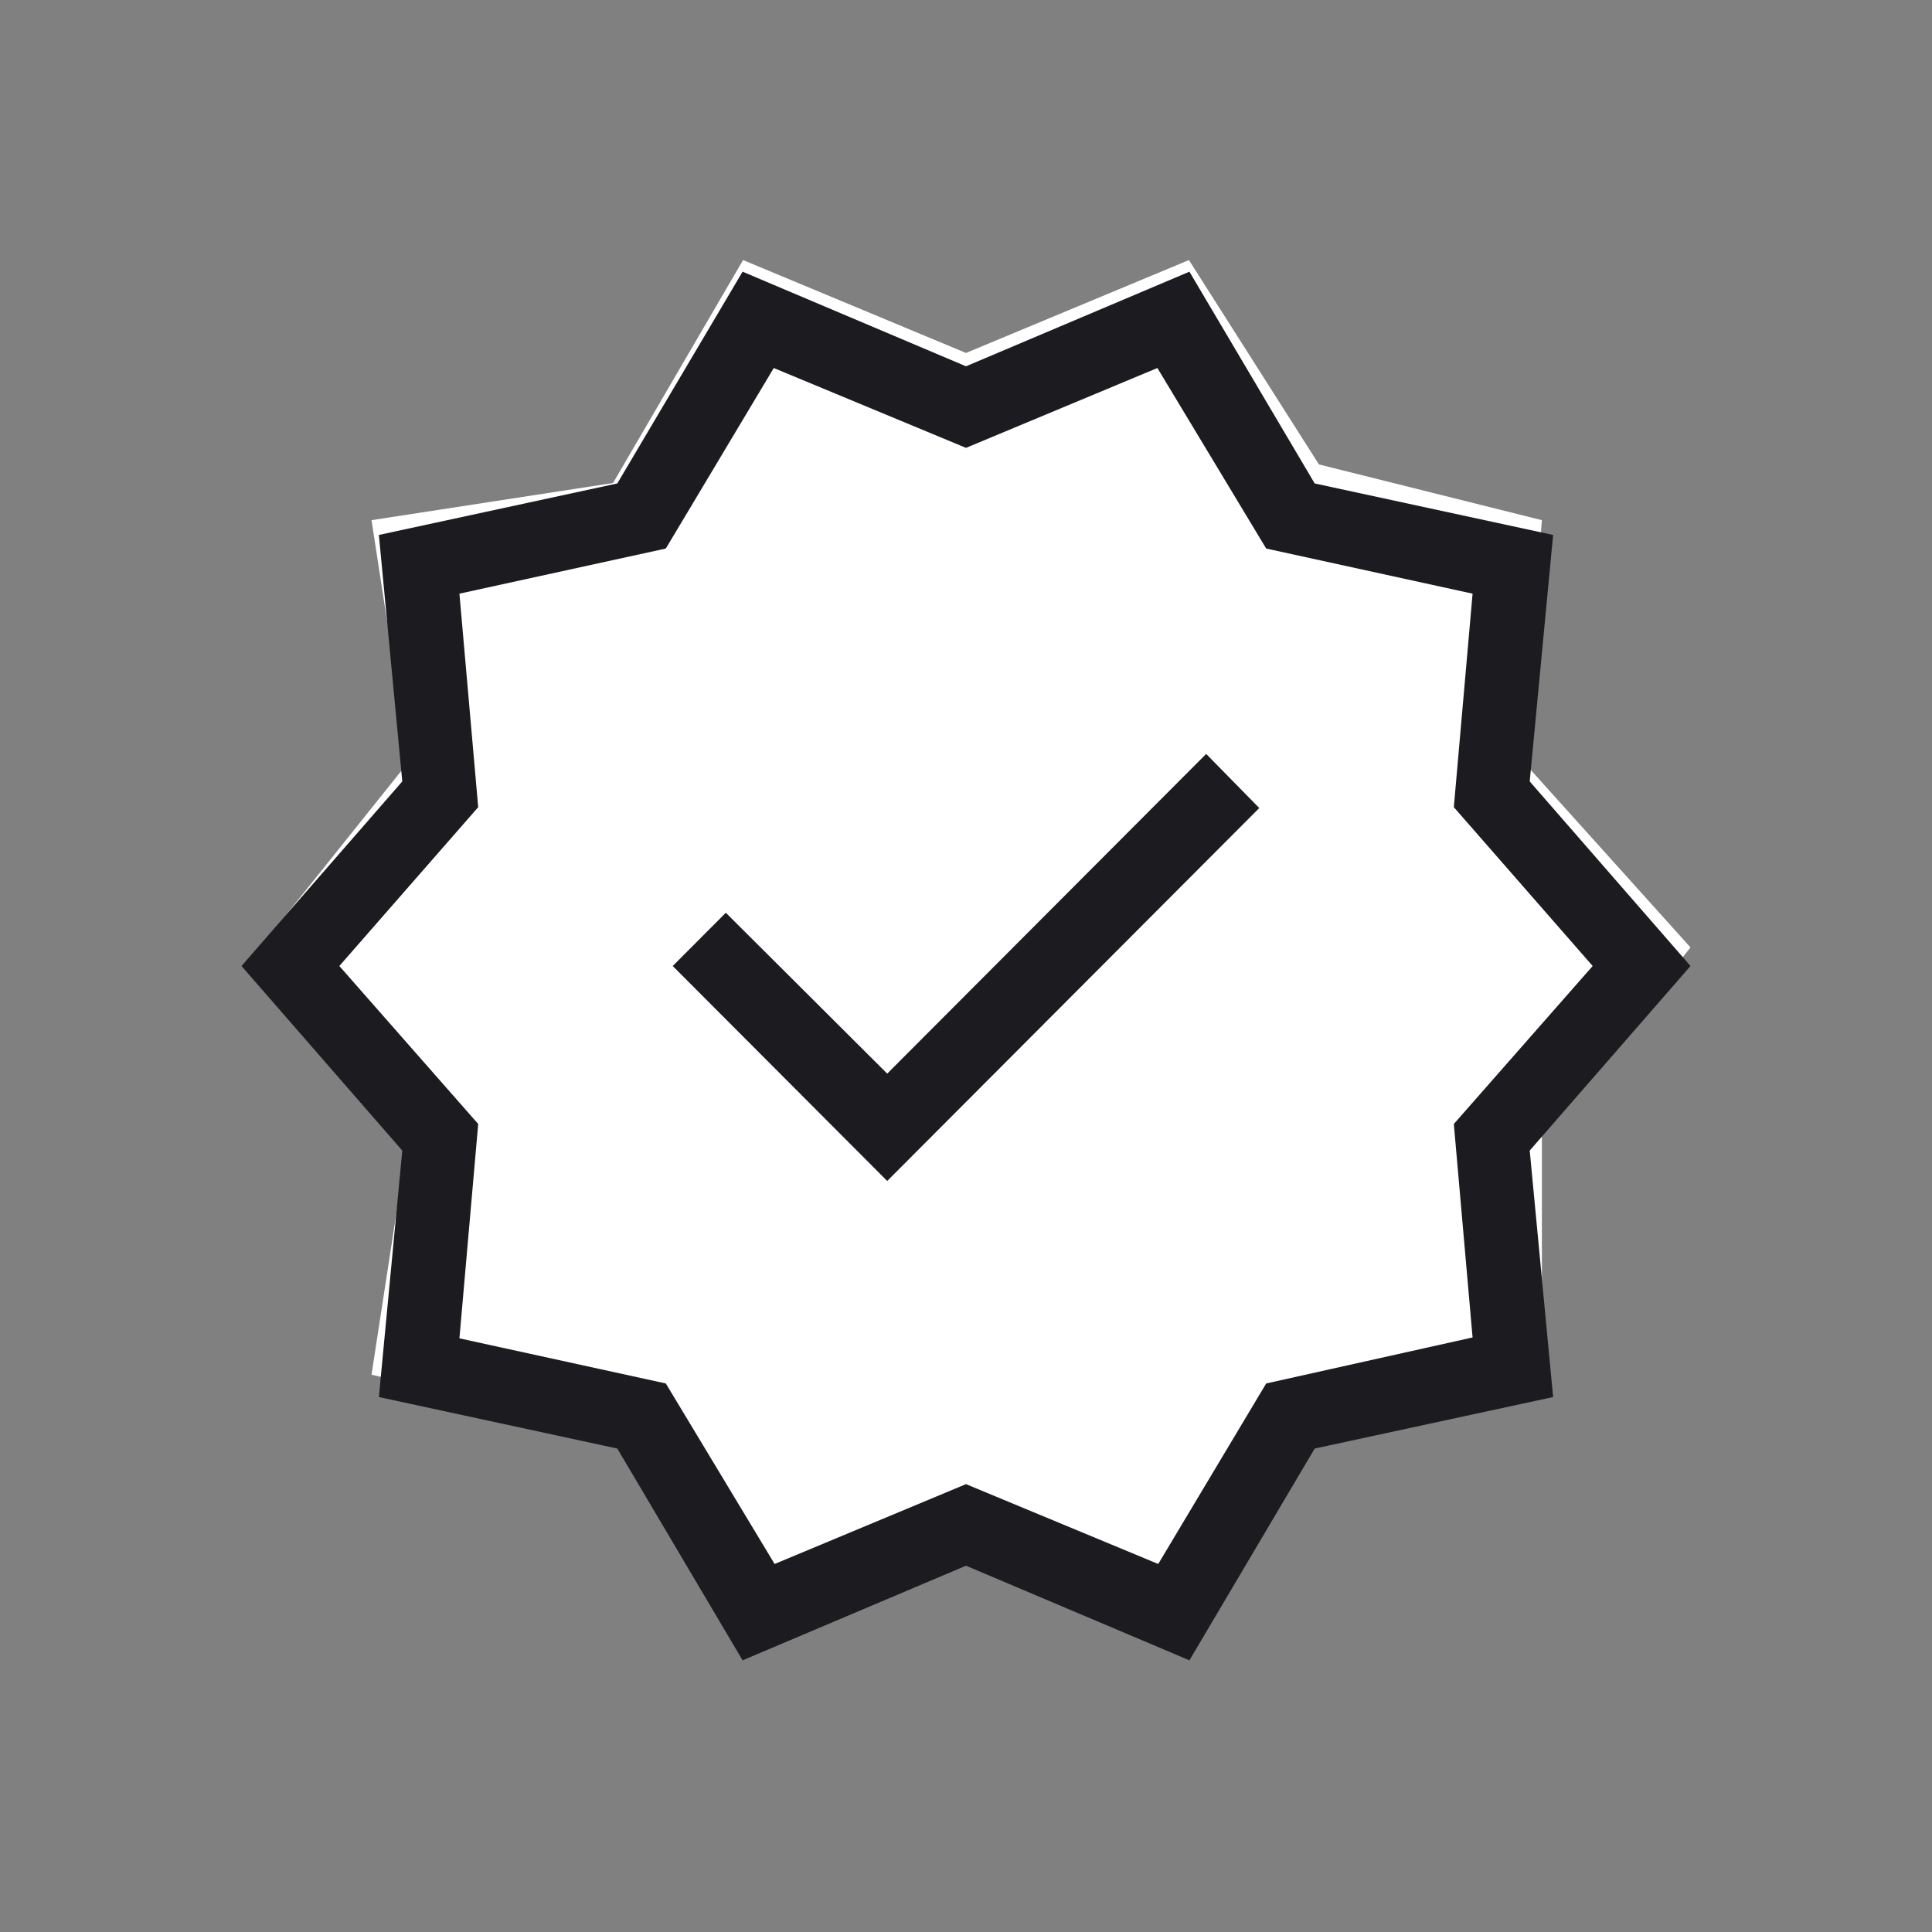
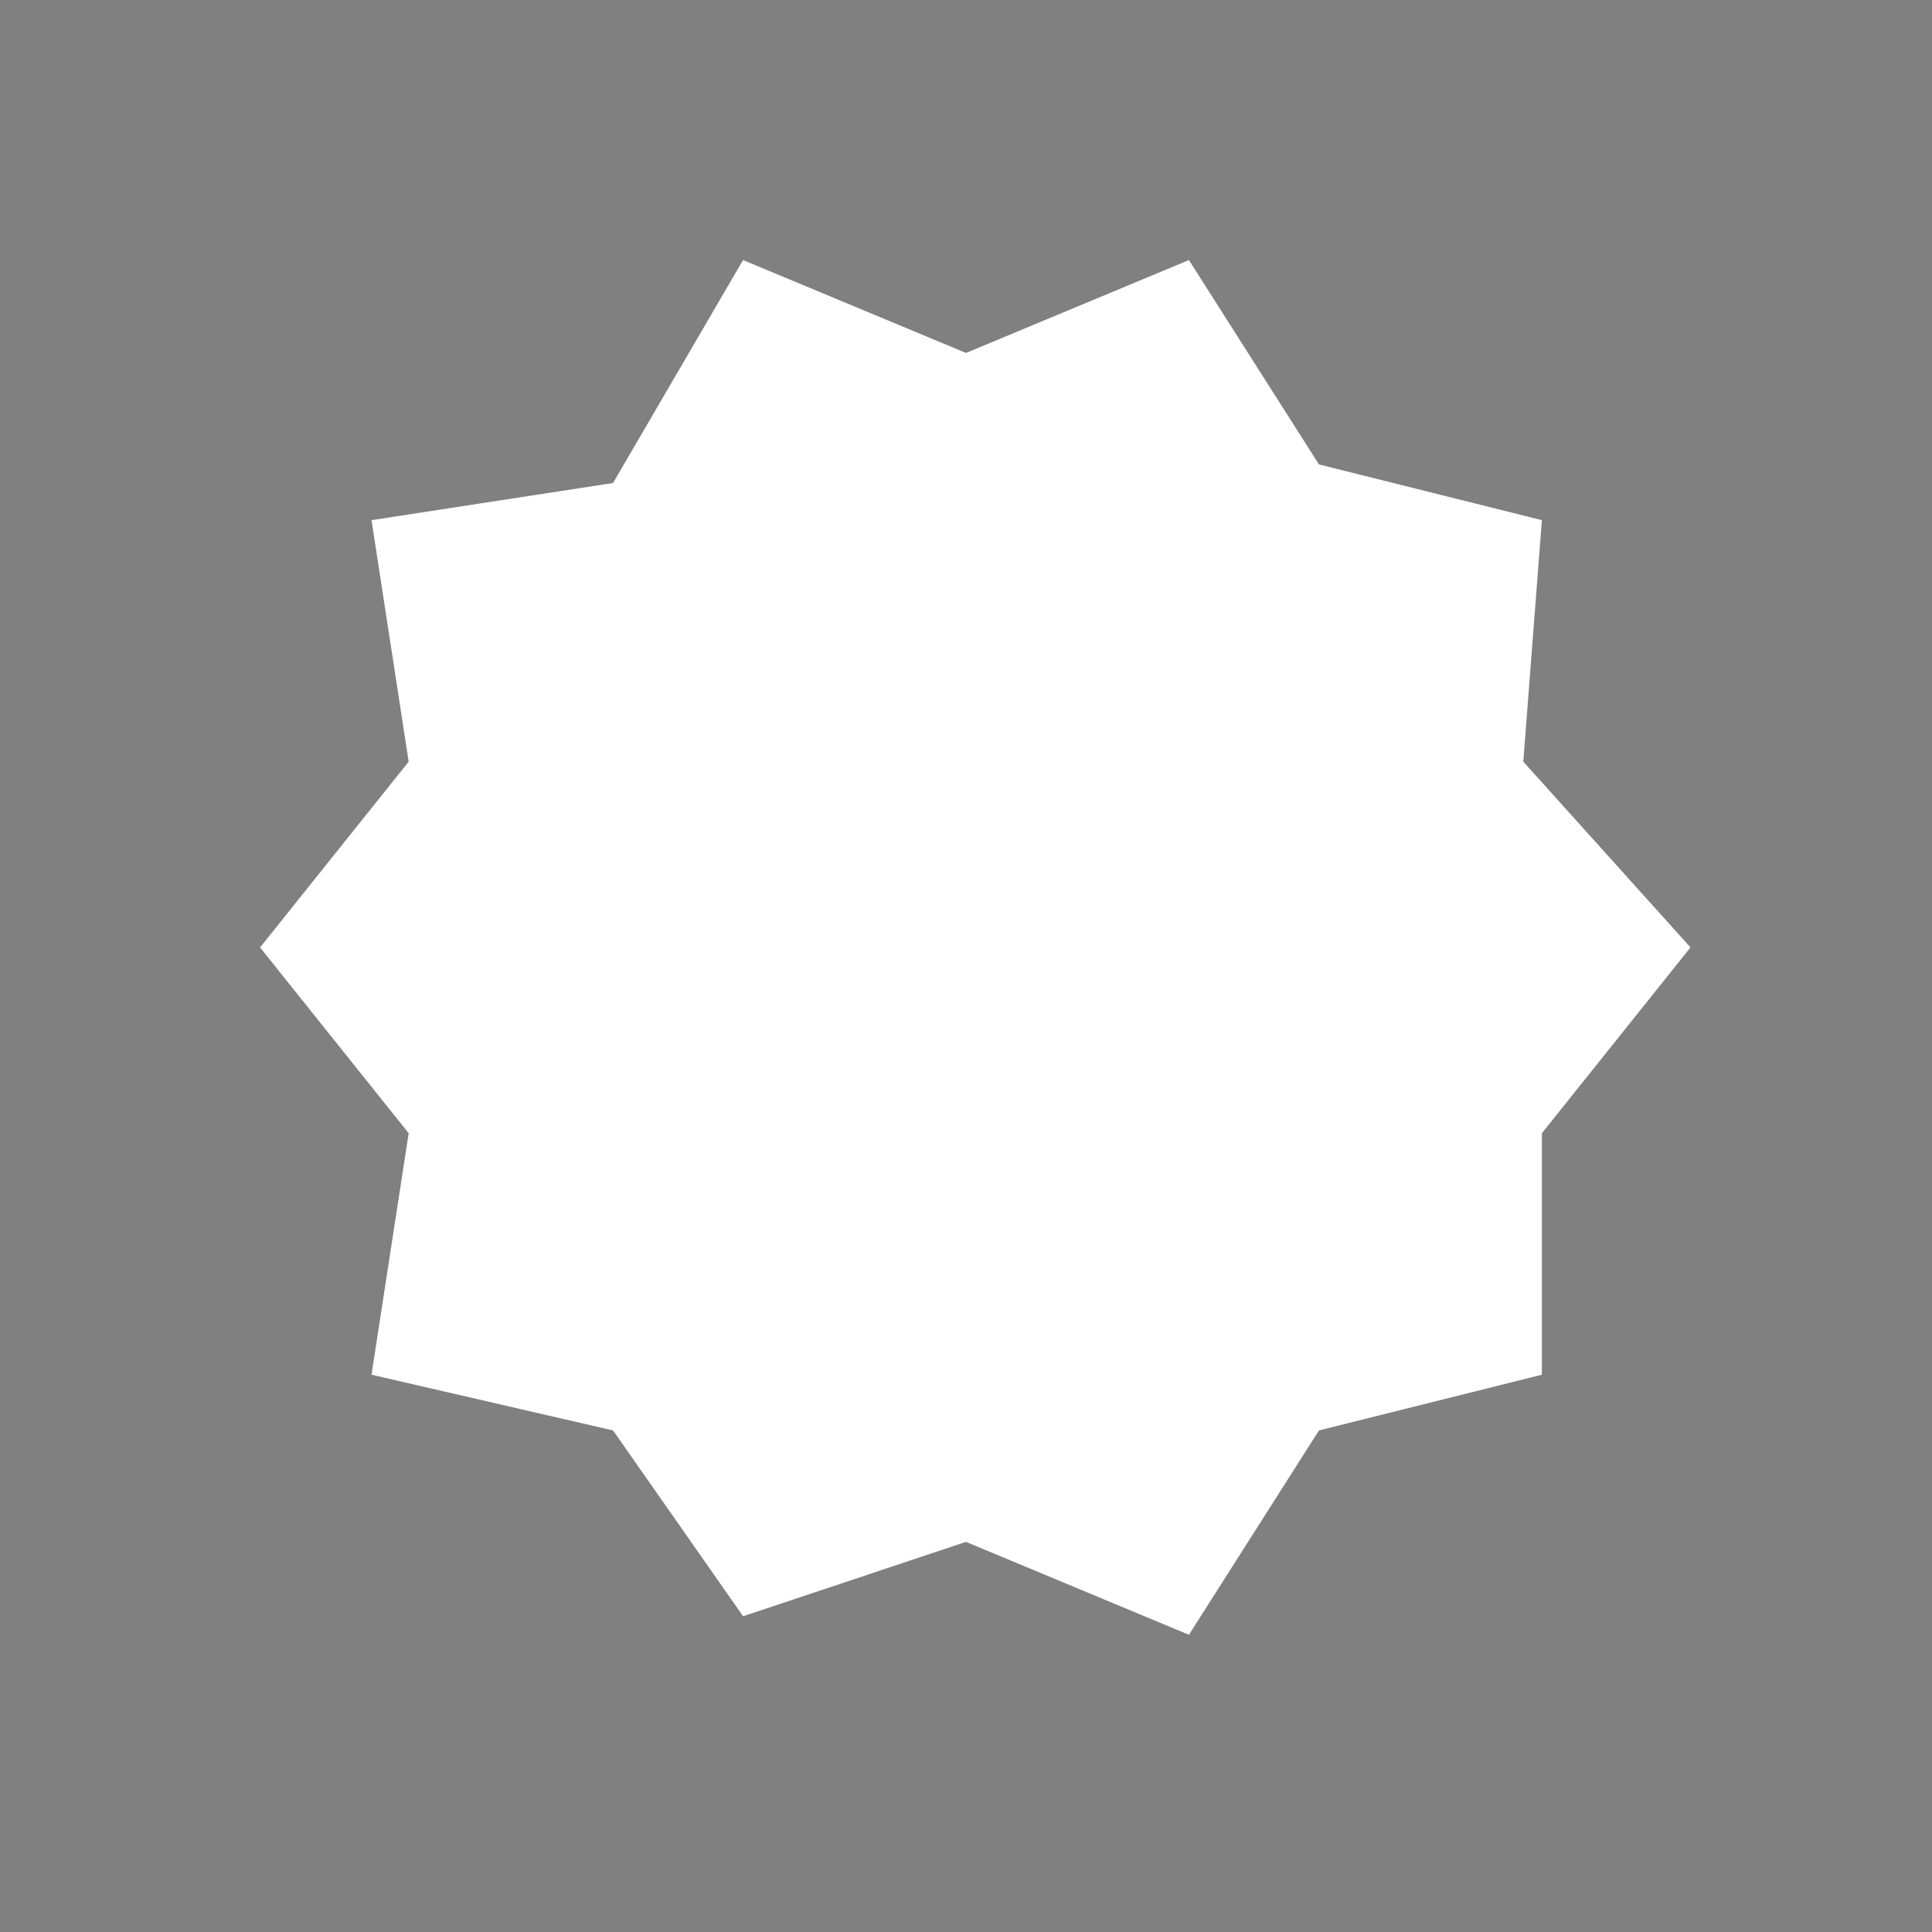
<svg xmlns="http://www.w3.org/2000/svg" width="64" height="64" viewBox="0 0 64 64" fill="none">
  <rect x="0" y="0" width="64" height="64" fill="#808080" stroke="none" />
  <path d="M20.308 16L24.615 8.615L32 11.692L39.385 8.615L43.692 15.385L51.077 17.231L50.461 25.231L56 31.385L51.077 37.539V45.539L43.692 47.385L39.385 54.154L32 51.077L24.615 53.539L20.308 47.385L12.307 45.539L13.538 37.539L8.615 31.385L13.538 25.231L12.307 17.231L20.308 16Z" fill="white" />
  <mask id="mask0_5_5488" style="mask-type:alpha" maskUnits="userSpaceOnUse" x="0" y="0" width="64" height="64">
    <rect width="64" height="64" fill="#D9D9D9" />
  </mask>
  <g mask="url(#mask0_5_5488)">
-     <path d="M24.599 55L20.449 47.985L12.551 46.279L13.326 38.114L8 32L13.326 25.886L12.551 17.721L20.449 16.015L24.599 9L32 12.134L39.401 9L43.551 16.015L51.449 17.721L50.674 25.886L56 32L50.674 38.114L51.449 46.279L43.551 47.985L39.401 55L32 51.866L24.599 55ZM25.66 51.809L32 49.164L38.368 51.809L41.944 45.829L48.781 44.305L48.16 37.233L52.759 32L48.16 26.739L48.781 19.666L41.944 18.171L38.34 12.191L32 14.836L25.632 12.191L22.056 18.171L15.219 19.666L15.841 26.739L11.241 32L15.841 37.233L15.219 44.334L22.056 45.829L25.66 51.809ZM29.39 39.121L41.715 26.767L39.956 24.975L29.39 35.565L24.044 30.236L22.285 32L29.39 39.121Z" fill="#1C1B1F" />
-   </g>
+     </g>
</svg>